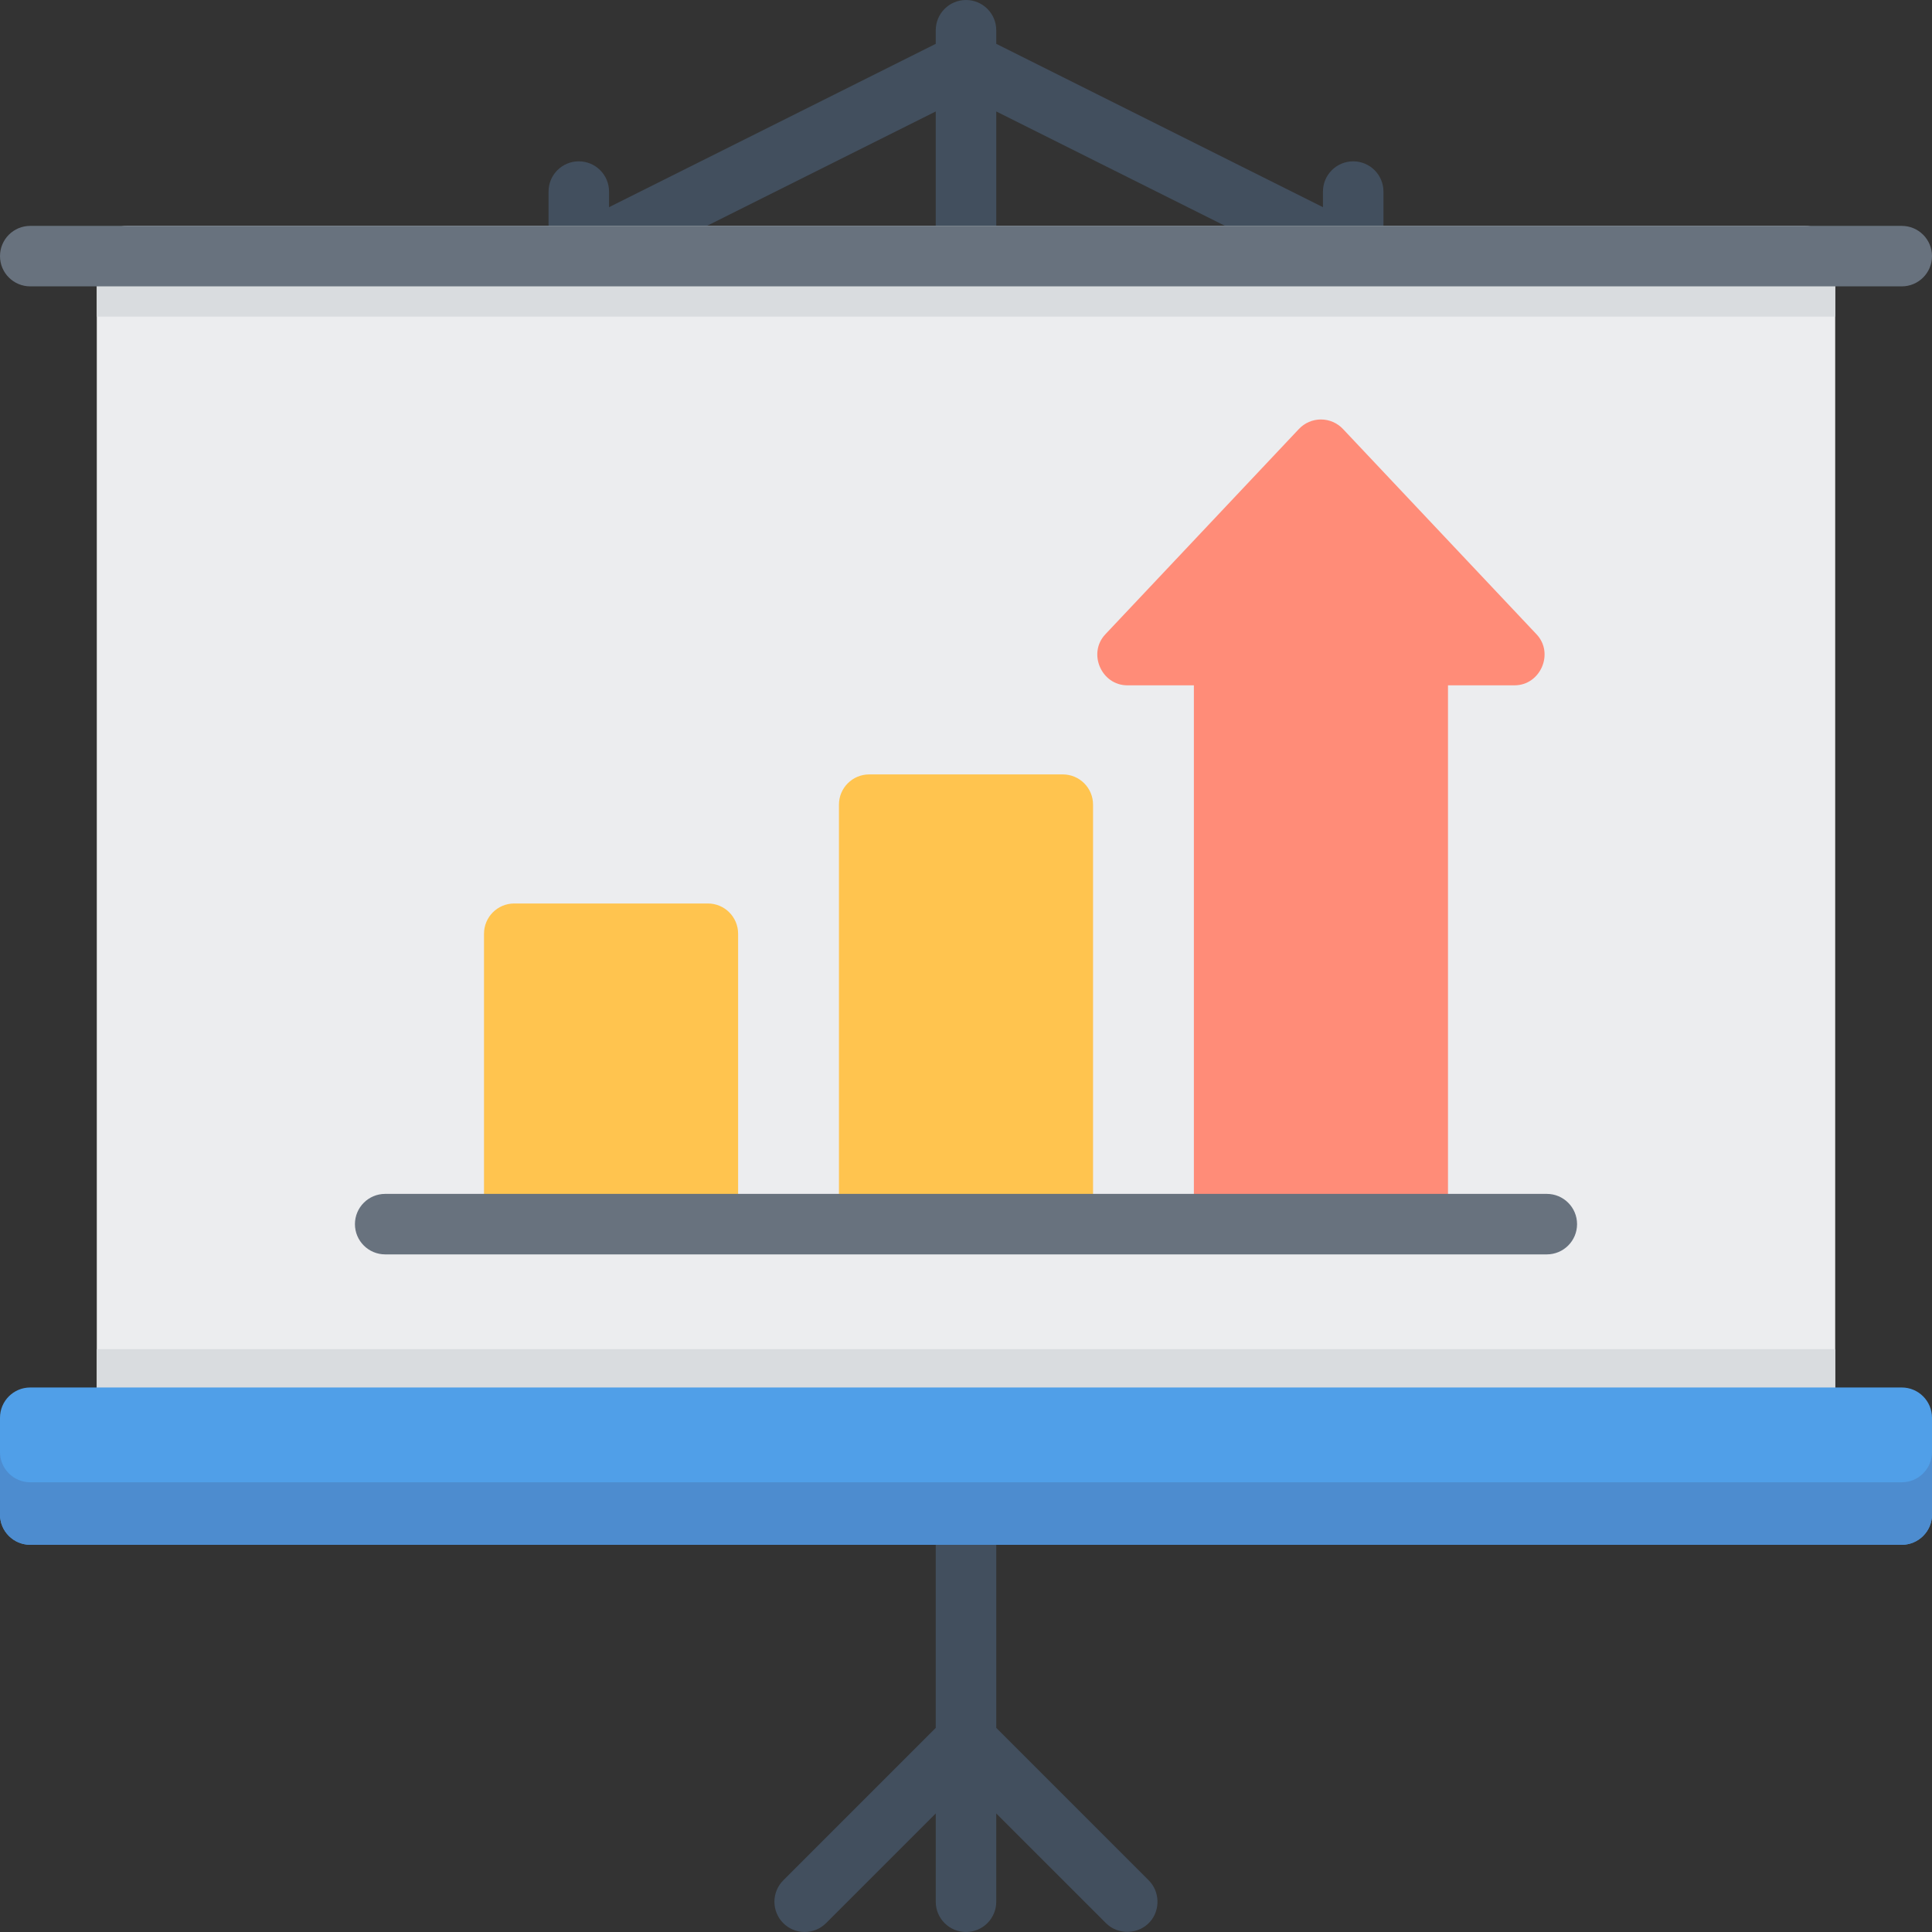
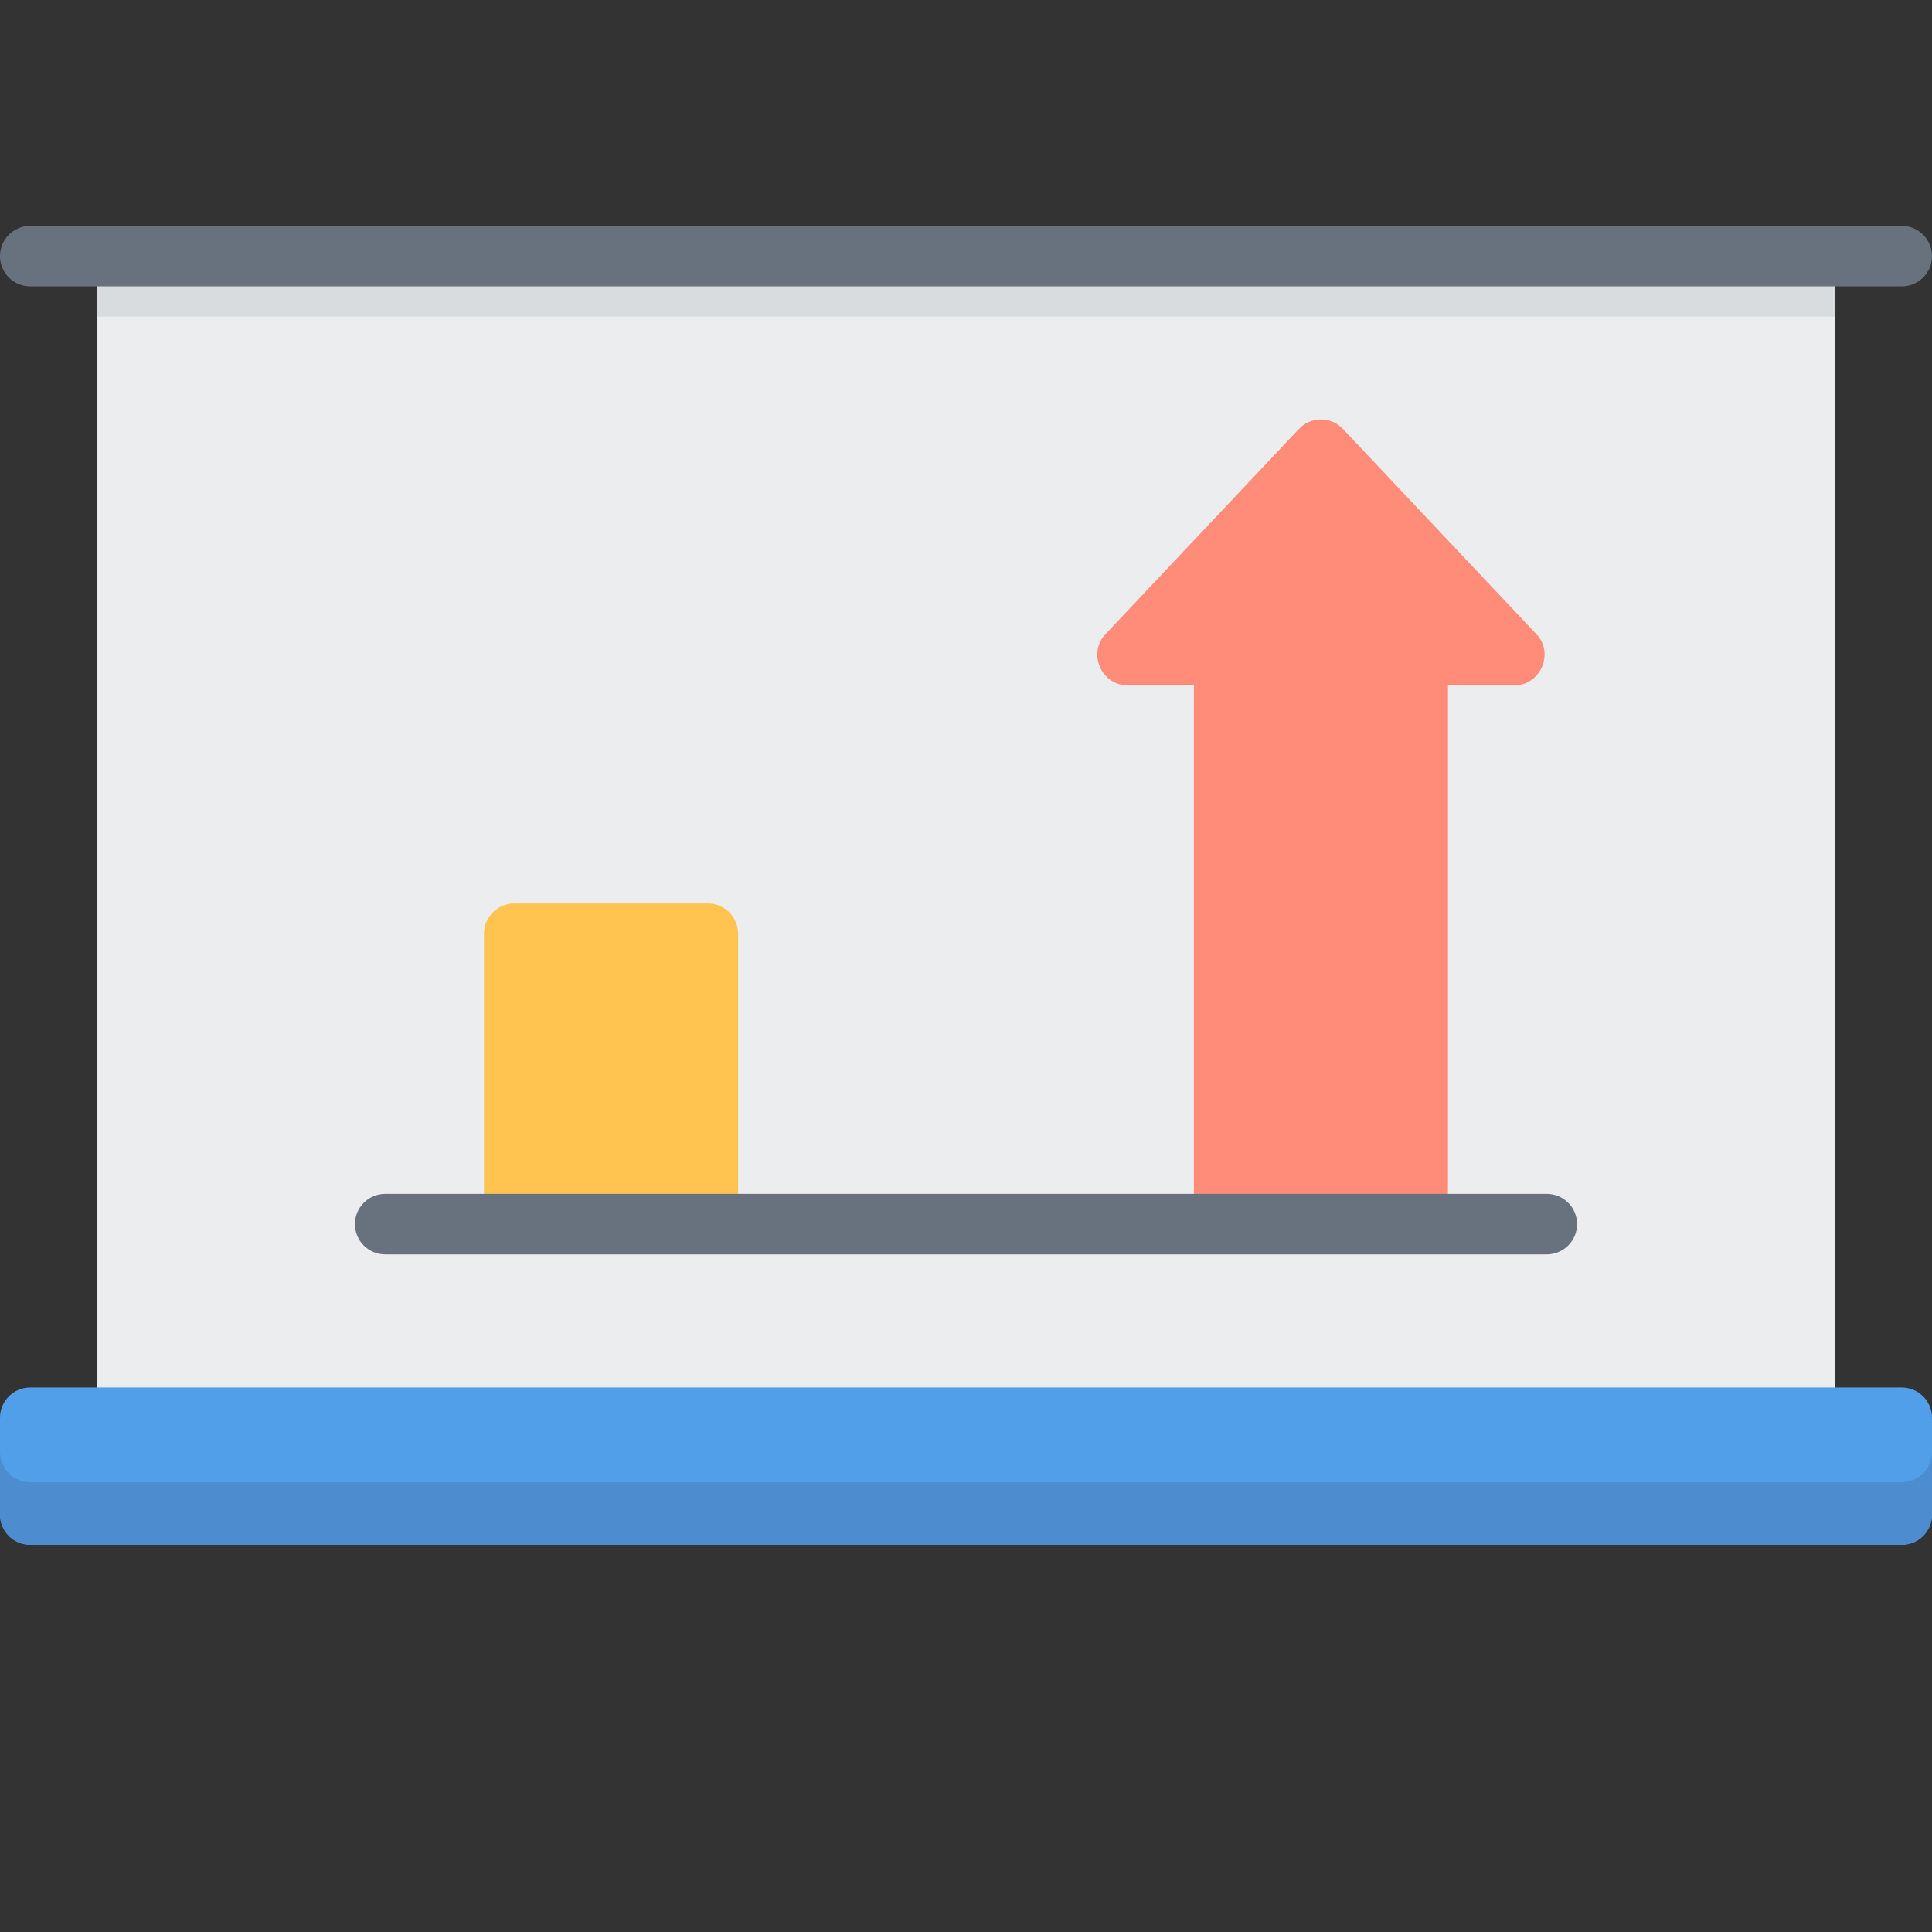
<svg xmlns="http://www.w3.org/2000/svg" version="1.1" id="Layer_1" viewBox="0 0 512 512" xml:space="preserve">
  <rect x="0" y="0" width="512" height="512" fill="#333333" stroke="none" />
-   <path style="fill:#424F5E;" d="M358.614,42.756c-4.428,0-8.017,3.589-8.017,8.017v4.131l-86.58-43.29V8.017  C264.017,3.589,260.428,0,256,0c-4.428,0-8.017,3.589-8.017,8.017v3.597l-86.58,43.29v-4.131c0-4.427-3.588-8.017-8.017-8.017  c-4.428,0-8.017,3.589-8.017,8.017v8.551c0,1.573,0.46,3.037,1.243,4.276h33.25l68.121-34.06v428.368l-40.408,40.408  c-3.131,3.131-3.131,8.207,0,11.337c3.132,3.131,8.207,3.131,11.338,0l29.071-29.071v23.402c0,4.427,3.588,8.017,8.017,8.017  c4.428,0,8.017-3.589,8.017-8.017v-23.402l29.07,29.071c3.261,3.26,8.766,3.041,11.764-0.46c2.686-3.137,2.493-7.959-0.425-10.877  l-40.408-40.408V29.539l68.12,34.06h33.25c0.784-1.239,1.243-2.702,1.243-4.276v-8.551C366.63,46.345,363.042,42.756,358.614,42.756  z" />
  <rect x="25.653" y="70.368" style="fill:#ECEDEF;" width="460.693" height="305.704" />
  <g>
    <path style="fill:#D9DCDF;" d="M486.347,67.875c0-4.427-3.588-8.017-8.017-8.017H33.67c-4.428,0-8.017,3.589-8.017,8.017v16.033   h460.693V67.875z" />
-     <path style="fill:#D9DCDF;" d="M25.653,357.545v26.722c0,4.427,3.588,8.017,8.017,8.017h444.66c4.428,0,8.017-3.589,8.017-8.017   v-26.722H25.653z" />
  </g>
  <path style="fill:#509FE8;" d="M503.983,367.699H8.017c-4.428,0-8.017,3.589-8.017,8.017v25.653c0,4.427,3.588,8.017,8.017,8.017  h495.967c4.428,0,8.017-3.589,8.017-8.017v-25.653C512,371.289,508.412,367.699,503.983,367.699z" />
  <path style="fill:#4D8CCF;" d="M503.983,392.818H8.017c-4.428,0-8.017-3.589-8.017-8.017v16.568c0,4.427,3.588,8.017,8.017,8.017  h495.967c4.428,0,8.017-3.589,8.017-8.017v-16.568C512,389.229,508.412,392.818,503.983,392.818z" />
  <g>
    <path style="fill:#FFC44F;" d="M195.608,247.449c0-4.427-3.588-8.017-8.017-8.017h-51.307c-4.428,0-8.017,3.589-8.017,8.017v76.604   h67.34V247.449z" />
-     <path style="fill:#FFC44F;" d="M289.67,213.244c0-4.427-3.588-8.017-8.017-8.017h-51.307c-4.428,0-8.017,3.589-8.017,8.017v110.809   h67.34V213.244z" />
  </g>
  <path style="fill:#FF8C78;" d="M383.733,181.618h17.637c6.874,0,10.561-8.502,5.833-13.516l-51.307-54.42  c-1.515-1.607-3.626-2.517-5.833-2.517c-2.207,0-4.318,0.911-5.833,2.517l-51.307,54.42c-4.727,5.013-1.042,13.516,5.833,13.516  h17.637v142.435h67.34V181.618z" />
  <g>
    <path style="fill:#68727E;" d="M503.983,75.891H8.017C3.588,75.891,0,72.302,0,67.875s3.588-8.017,8.017-8.017h495.967   c4.428,0,8.017,3.589,8.017,8.017S508.412,75.891,503.983,75.891z" />
    <path style="fill:#68727E;" d="M409.921,332.426H102.079c-4.428,0-8.017-3.589-8.017-8.017c0-4.427,3.588-8.017,8.017-8.017   h307.841c4.428,0,8.017,3.589,8.017,8.017C417.937,328.837,414.349,332.426,409.921,332.426z" />
  </g>
</svg>